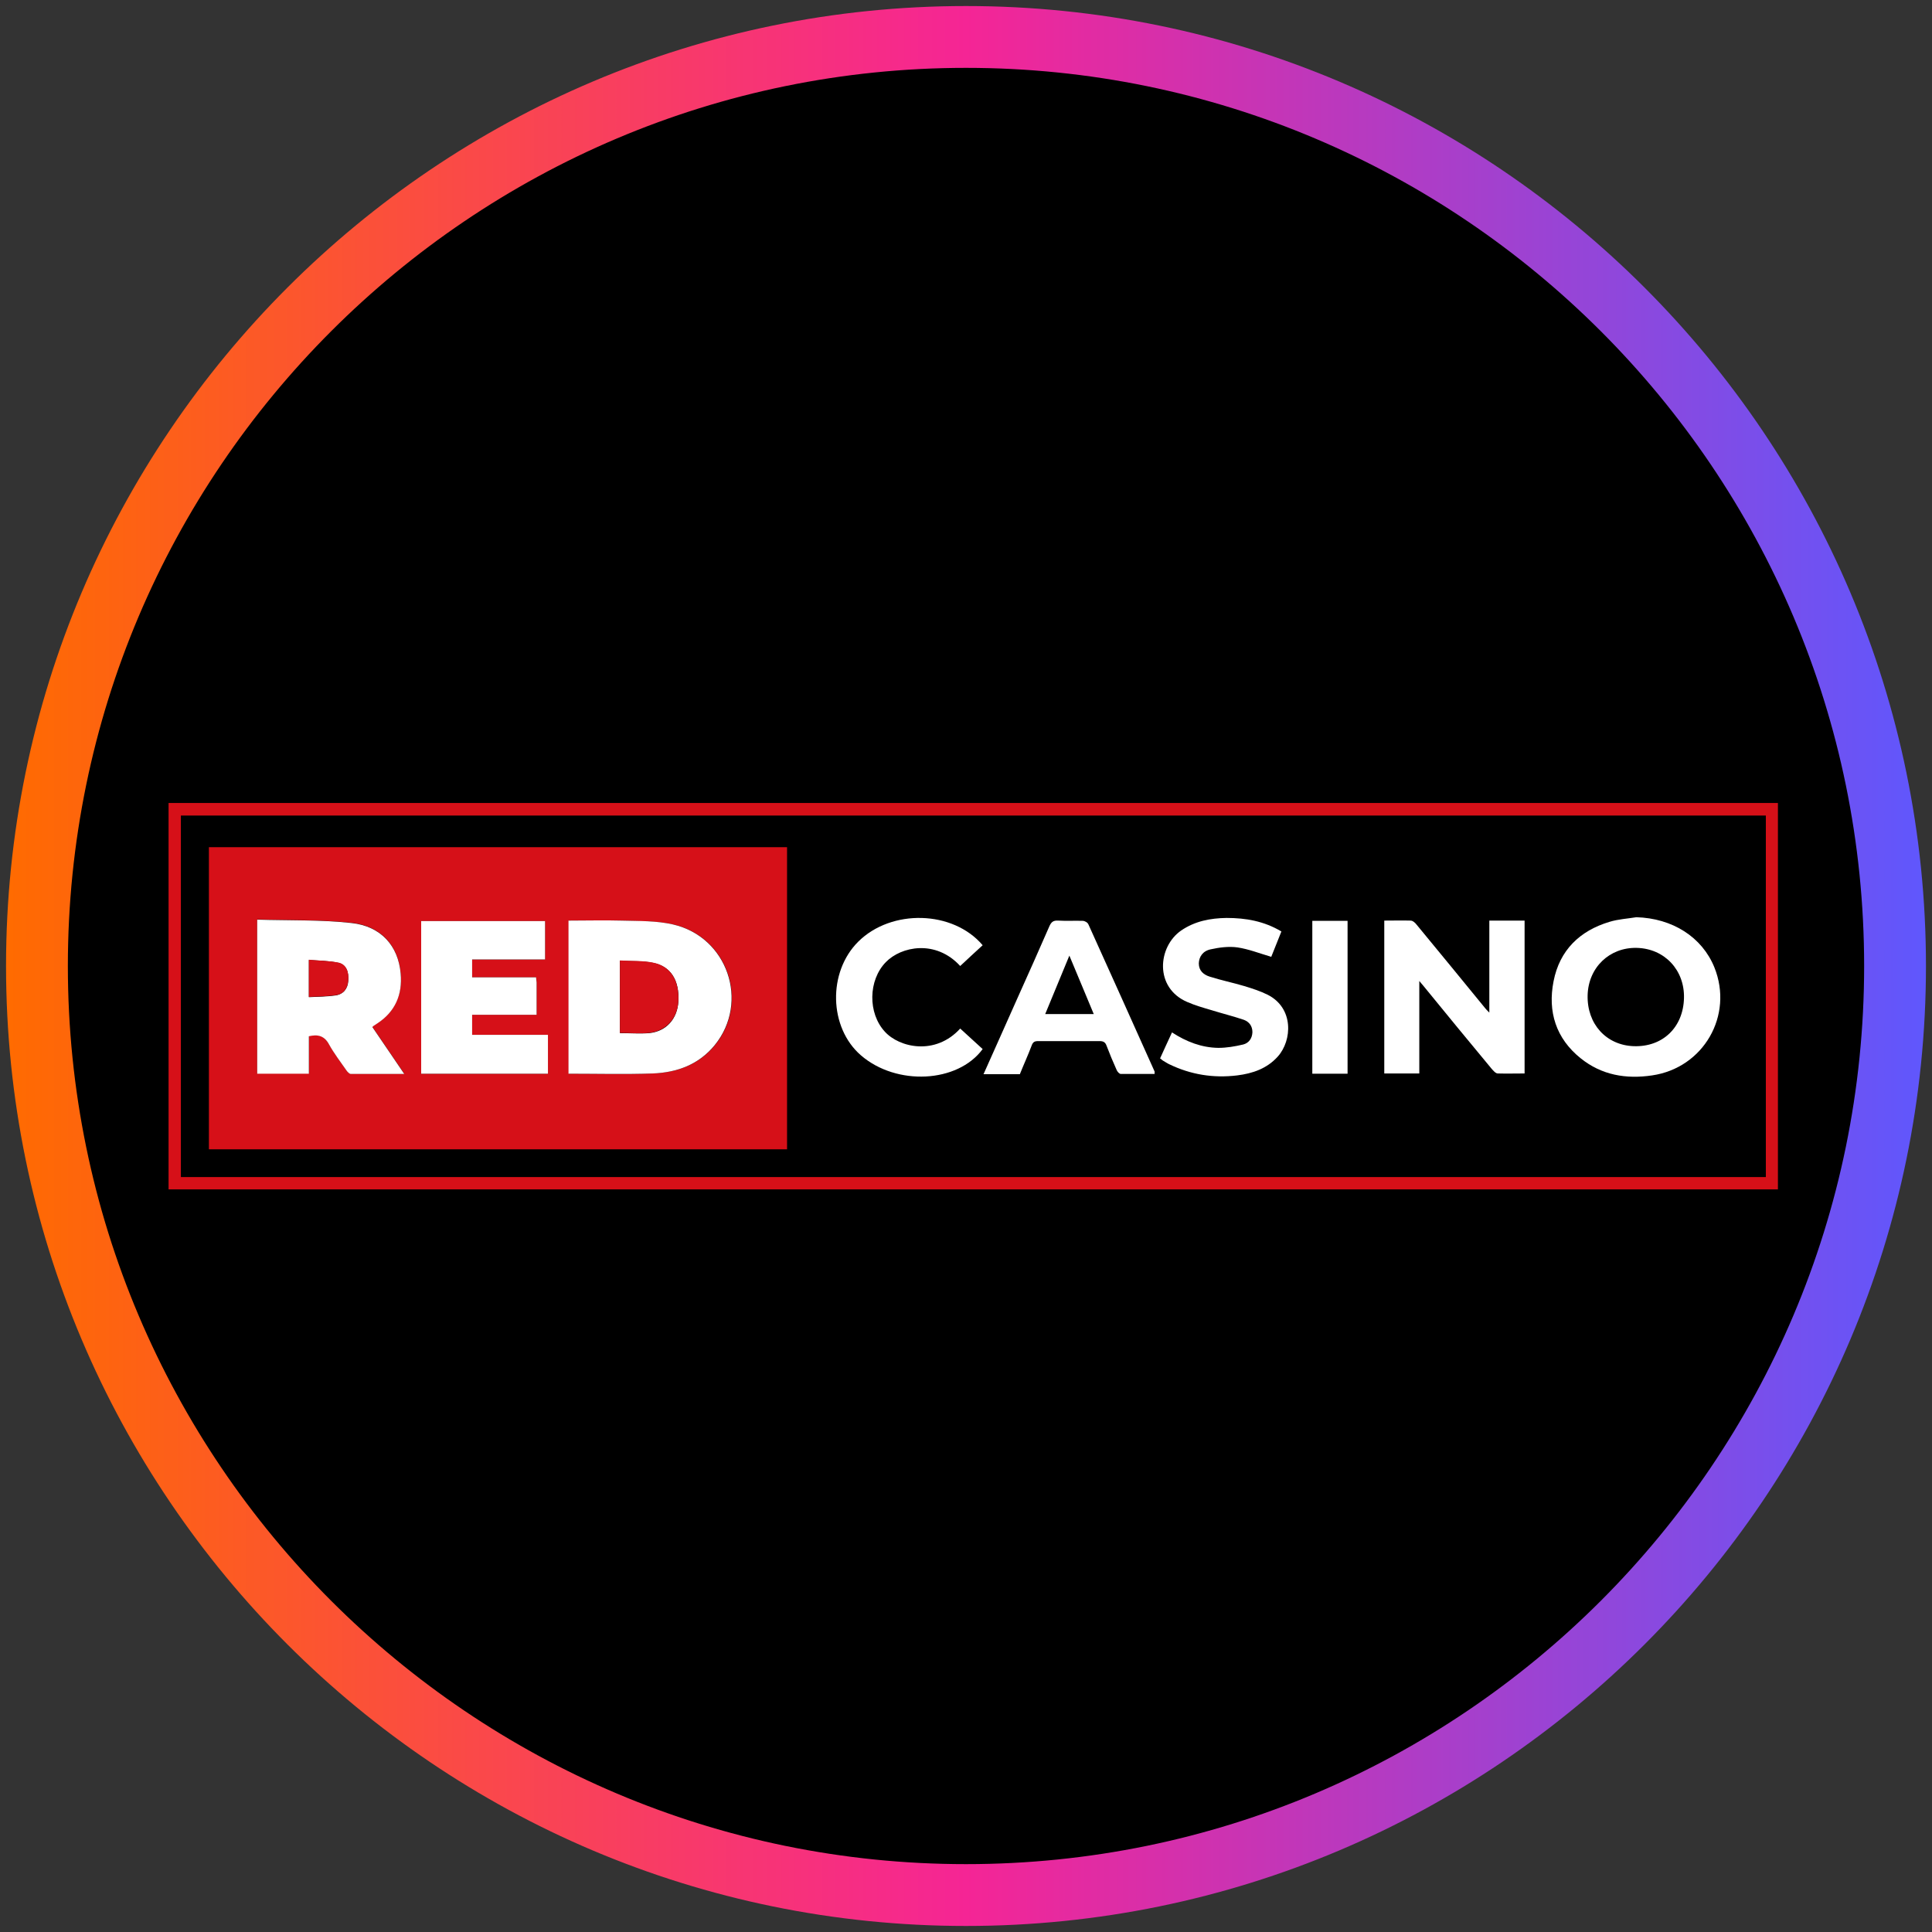
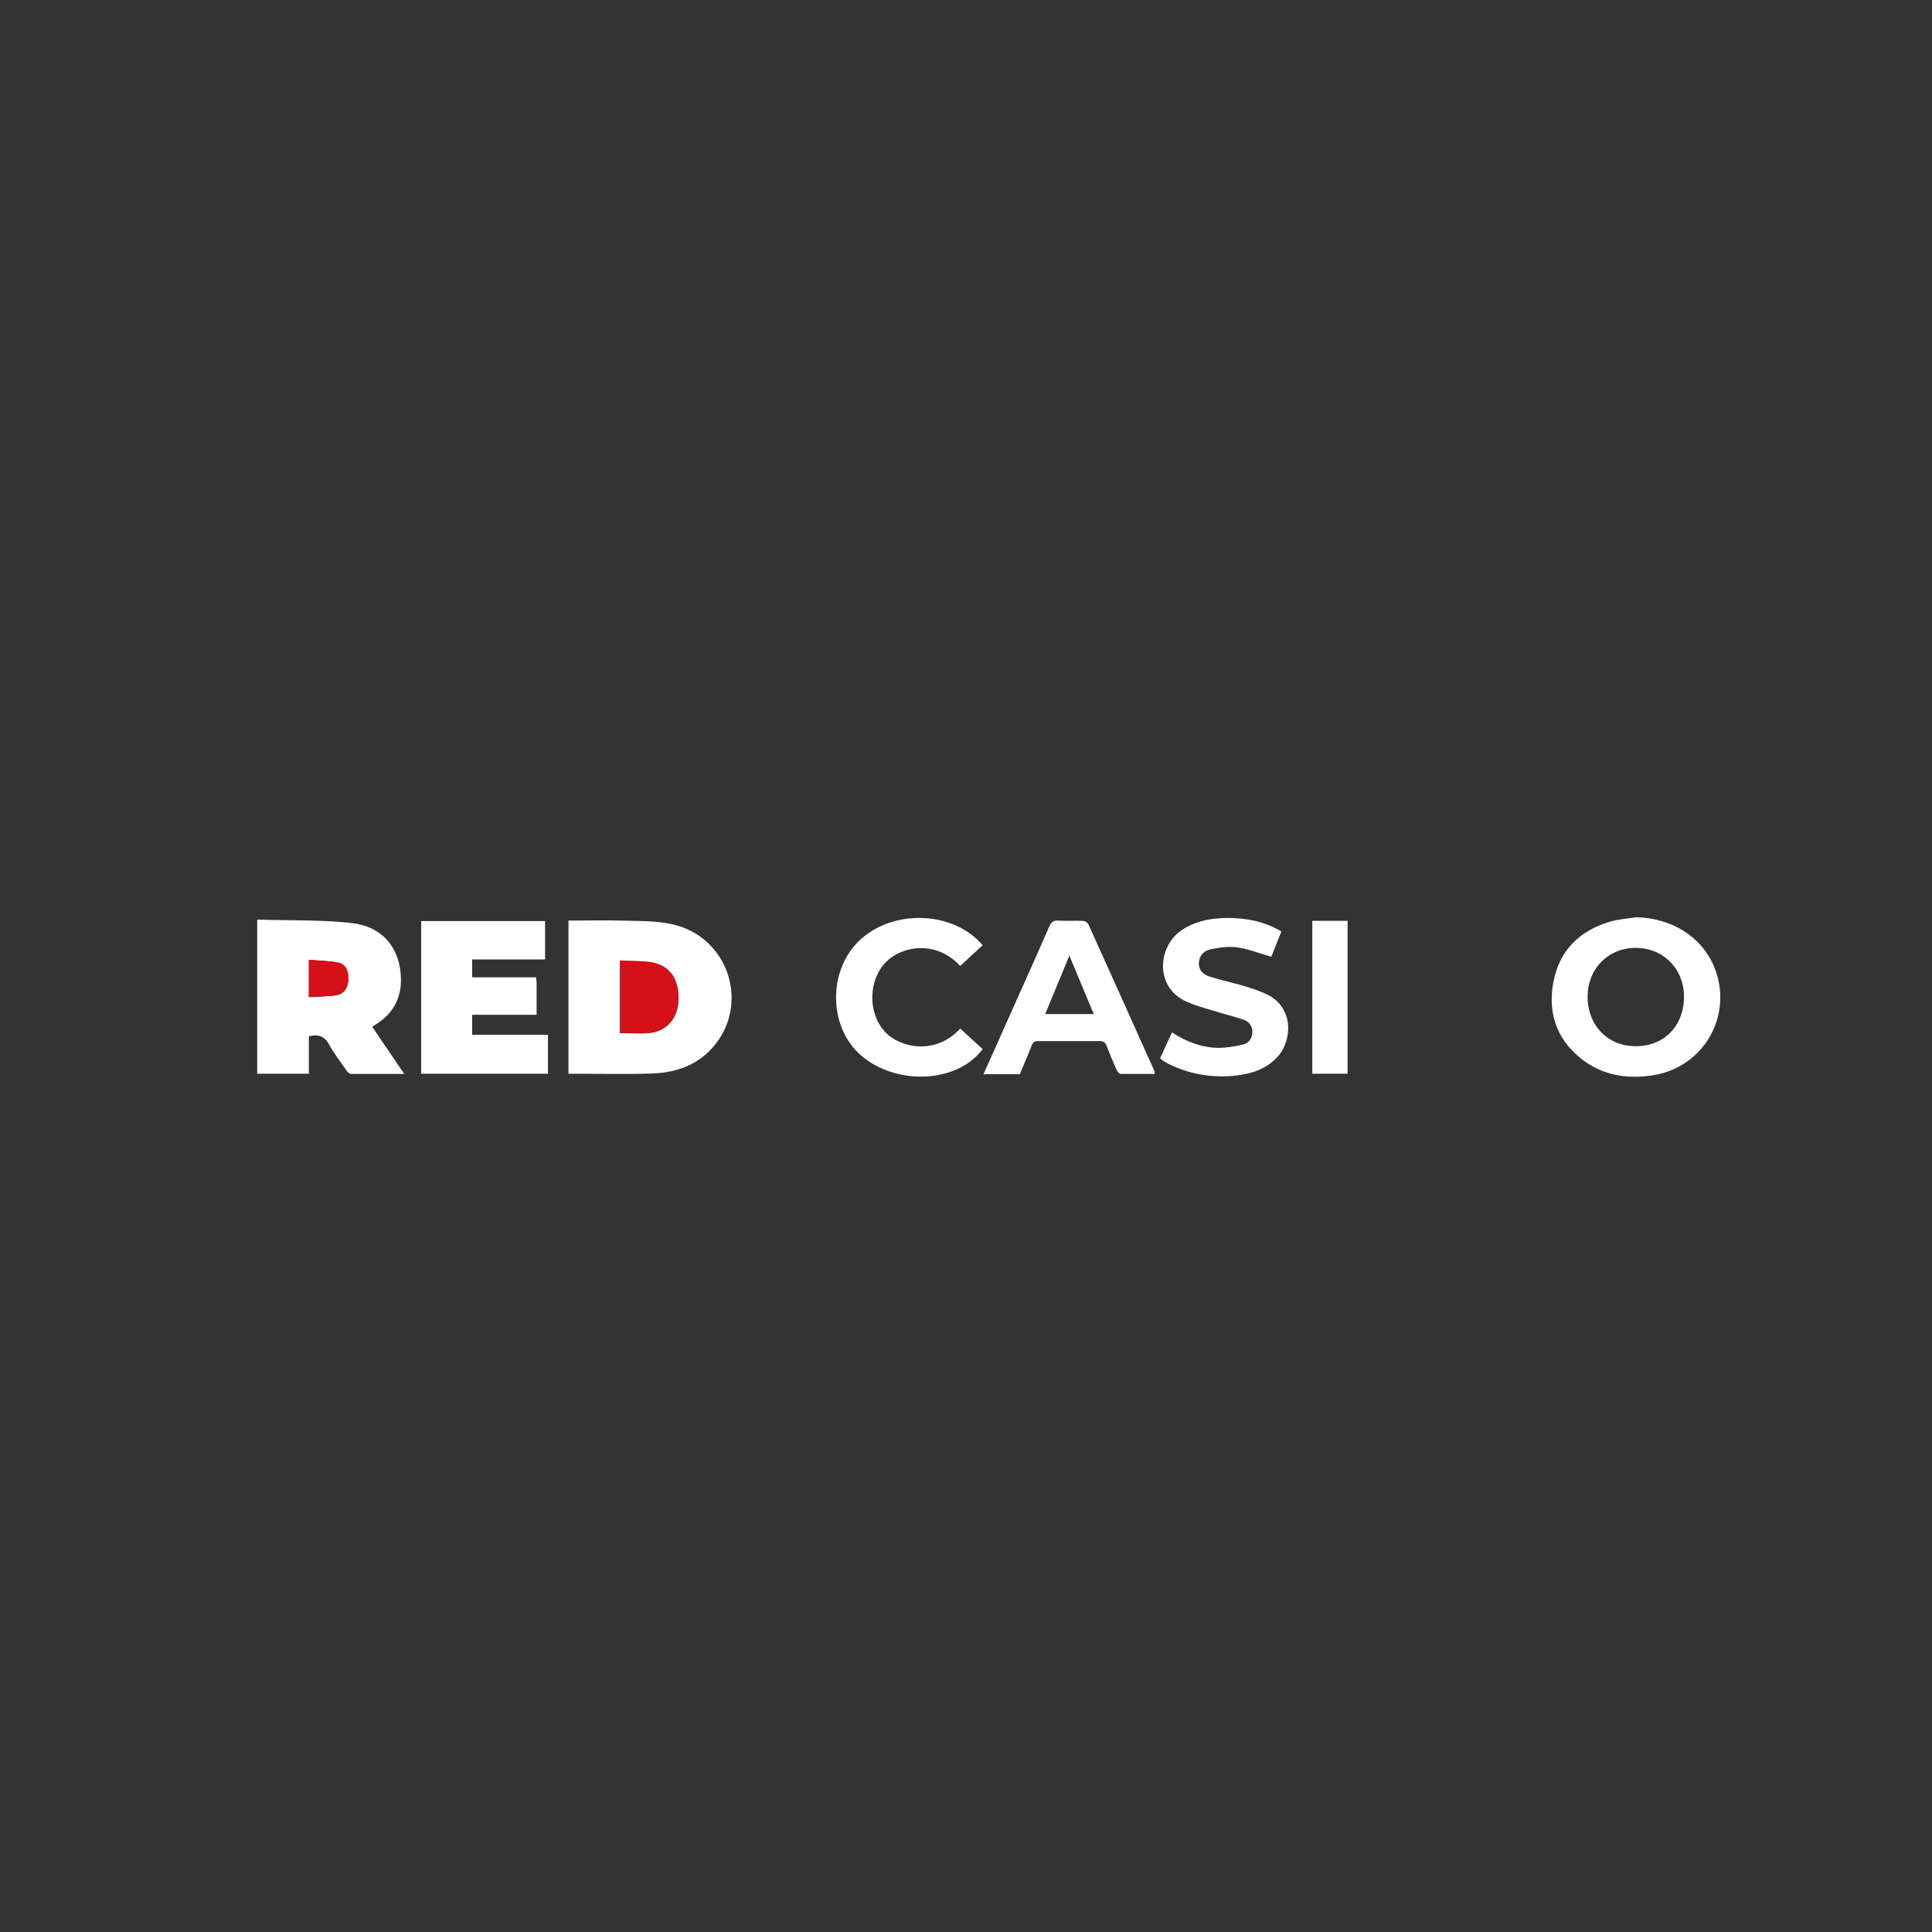
<svg xmlns="http://www.w3.org/2000/svg" height="80" viewBox="0 0 80 80" width="80">
  <rect x="0" y="0" width="80" height="80" fill="#333333" stroke="none" />
  <defs>
    <style>
      .cls-1 {
        fill: url(#linear-gradient);
      }

      .cls-1, .cls-2, .cls-3, .cls-4 {
        stroke-width: 0px;
      }

      .cls-3 {
        fill: #d61018;
      }

      .cls-4 {
        fill: #fff;
      }
    </style>
    <linearGradient gradientUnits="userSpaceOnUse" id="linear-gradient" x1=".25" x2="79.75" y1="40" y2="40">
      <stop offset="0" stop-color="#ff6b00" />
      <stop offset=".5" stop-color="#f52595" />
      <stop offset="1" stop-color="#5f57fd" />
    </linearGradient>
  </defs>
  <g data-name="circle frame" id="circle_frame">
    <g>
-       <circle class="cls-2" cx="40" cy="40" r="38.47" />
-       <path class="cls-1" d="M40,79.75C18.08,79.75.25,61.92.25,40S18.08.25,40,.25s39.75,17.83,39.75,39.75-17.83,39.75-39.75,39.75ZM40,2.81C19.49,2.81,2.81,19.49,2.81,40s16.68,37.19,37.19,37.19,37.19-16.68,37.19-37.19S60.51,2.81,40,2.81Z" />
-     </g>
+       </g>
  </g>
  <g data-name="red casino" id="red_casino">
    <g>
-       <path class="cls-3" d="M6.98,49.25v-16h66.64v16H6.98ZM73.11,33.77H7.49v14.97h65.63v-14.97h0Z" />
-       <path class="cls-3" d="M8.65,35.08h23.94v12.51H8.65v-12.51ZM23.55,38.12v6.34c1.18,0,2.33.03,3.49-.01,1-.04,1.91-.37,2.57-1.18,1.44-1.78.53-4.47-1.73-4.99-.69-.16-1.42-.13-2.13-.16-.72-.02-1.45,0-2.19,0h0ZM10.65,38.08v6.37h2.14v-1.55c.37-.09.63-.03.83.33.21.38.48.73.73,1.09.04.06.12.14.18.14.72,0,1.44,0,2.21,0-.46-.67-.89-1.31-1.32-1.94,0-.01.01-.02.02-.03.06-.04.12-.08.18-.12.75-.49,1.05-1.21.97-2.07-.1-1.15-.82-1.96-2.04-2.09-1.28-.13-2.58-.1-3.9-.14h0ZM22.2,40.47h-2.65v-.74h3.02v-1.59h-5.13v6.32h5.25v-1.61h-3.14v-.83h2.67v-1.34c0-.06-.01-.12-.02-.21h0Z" />
-       <path class="cls-4" d="M57.32,38.12c.38,0,.74-.01,1.09,0,.09,0,.19.09.25.17.95,1.15,1.9,2.31,2.84,3.46.04.05.08.09.17.18v-3.81h1.46v6.33c-.38,0-.74.01-1.11,0-.09,0-.19-.12-.26-.2-.95-1.14-1.89-2.29-2.83-3.44-.04-.05-.08-.09-.16-.19v3.83h-1.45v-6.34h0Z" />
      <path class="cls-4" d="M67.75,37.98c1.5.04,2.73.82,3.24,2.08.8,1.99-.45,4.16-2.58,4.47-1.08.16-2.09-.01-2.96-.71-1.02-.82-1.37-1.93-1.12-3.19.25-1.28,1.08-2.09,2.32-2.46.36-.11.74-.13,1.11-.19h0ZM69.73,41.33c.03-1.16-.8-2.05-1.95-2.08-1.13-.03-2.01.81-2.04,1.96-.03,1.19.77,2.07,1.91,2.11,1.2.04,2.05-.78,2.08-1.99h0Z" />
      <path class="cls-4" d="M40.73,44.47c.48-1.08.95-2.12,1.41-3.16.44-.98.88-1.96,1.31-2.95.08-.18.16-.25.36-.24.34.02.68,0,1.02.01.09,0,.21.07.24.15.92,2.03,1.83,4.06,2.74,6.09,0,.02,0,.05,0,.1-.47,0-.94,0-1.4,0-.06,0-.14-.09-.17-.16-.15-.33-.29-.67-.42-1.01-.05-.14-.13-.19-.28-.19-.85,0-1.71,0-2.56,0-.14,0-.21.04-.26.18-.15.4-.33.79-.49,1.19h-1.51,0ZM44.28,39.57c-.34.83-.67,1.62-1,2.42h2.01c-.34-.81-.66-1.59-1.01-2.42Z" />
      <path class="cls-4" d="M48.03,43.84c.16-.36.33-.72.5-1.09.6.39,1.23.63,1.92.64.34,0,.69-.06,1.03-.14.23-.06.37-.25.38-.51,0-.26-.14-.43-.35-.51-.44-.15-.89-.26-1.34-.4-.34-.1-.69-.2-1.01-.34-1.37-.59-1.22-2.29-.25-2.96.57-.39,1.21-.51,1.88-.52.79,0,1.55.13,2.27.56-.15.37-.29.73-.42,1.05-.48-.14-.93-.32-1.4-.39-.36-.05-.75,0-1.11.08-.33.07-.48.31-.49.58,0,.31.2.47.45.55.47.15.96.25,1.43.39.33.1.67.21.97.36,1.09.55,1.02,1.89.42,2.56-.45.5-1.04.7-1.68.78-.98.12-1.92-.03-2.81-.46-.09-.04-.17-.1-.26-.15-.04-.02-.07-.06-.11-.09h0Z" />
      <path class="cls-4" d="M40.69,39.14c-.32.29-.63.58-.93.86-1.02-1.11-2.45-.81-3.08-.16-.73.75-.75,2.11-.04,2.88.6.66,2.09,1,3.12-.13.31.28.62.57.93.85-1.04,1.41-3.57,1.53-5.04.26-1.33-1.15-1.38-3.45-.11-4.71,1.37-1.36,3.92-1.3,5.15.15h0Z" />
      <path class="cls-4" d="M55.8,44.46h-1.46v-6.33h1.46v6.33Z" />
      <path class="cls-4" d="M23.55,38.12c.75,0,1.47-.02,2.19,0,.71.02,1.44,0,2.13.16,2.26.52,3.17,3.21,1.73,4.99-.66.81-1.56,1.14-2.57,1.18-1.15.04-2.31.01-3.49.01v-6.34h0ZM25.67,39.77v3.01c.43,0,.83.03,1.21,0,.71-.07,1.17-.59,1.21-1.31.05-.87-.31-1.46-1.05-1.6-.43-.09-.89-.06-1.37-.09h0Z" />
      <path class="cls-4" d="M10.65,38.08c1.32.04,2.62,0,3.9.14,1.22.13,1.94.94,2.04,2.09.08.87-.22,1.58-.97,2.07-.06.04-.12.08-.18.12,0,0,0,.01-.02.03.43.63.86,1.26,1.32,1.94-.77,0-1.49,0-2.21,0-.06,0-.14-.08-.18-.14-.25-.36-.52-.71-.73-1.09-.19-.35-.46-.42-.83-.33v1.55h-2.14v-6.37h0ZM12.79,41.29c.39-.02.75-.02,1.1-.07.33-.05.51-.28.53-.6.03-.38-.09-.68-.4-.75-.4-.09-.82-.09-1.23-.12v1.55h0Z" />
      <path class="cls-4" d="M22.2,40.47c0,.09.02.15.02.21,0,.44,0,.87,0,1.34h-2.67v.83h3.14v1.61h-5.25v-6.32h5.13v1.59h-3.02v.74h2.65,0Z" />
      <path class="cls-3" d="M25.67,39.77c.48.03.94,0,1.37.09.74.15,1.09.74,1.05,1.6-.04.71-.5,1.23-1.21,1.31-.39.04-.78,0-1.21,0v-3.01h0Z" />
      <path class="cls-3" d="M12.79,41.29v-1.55c.41.04.83.04,1.23.12.31.07.44.37.4.75-.03.33-.2.56-.53.6-.35.05-.71.05-1.1.07h0Z" />
    </g>
  </g>
</svg>